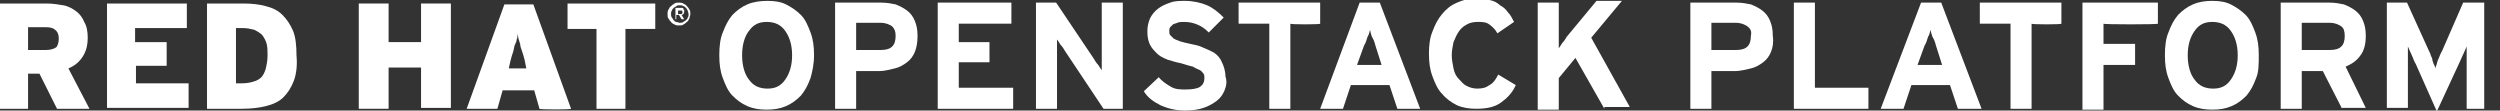
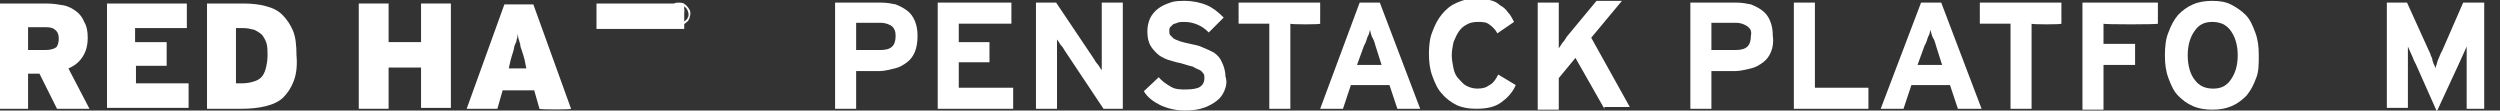
<svg xmlns="http://www.w3.org/2000/svg" version="1.1" id="Layer_1" x="0px" y="0px" viewBox="0 0 285 12.6" style="enable-background:new 0 0 285 12.6;" xml:space="preserve">
  <rect x="0" y="0" width="285" height="12.6" fill="#333333" stroke="none" />
  <style type="text/css">
	.st0{fill:#FFFFFF;}
</style>
  <g>
    <g>
      <g>
        <path class="st0" d="M6.5,12.4l-2-4H3.2v4H0v-12h5.3c0.7,0,1.3,0.1,1.9,0.2S8.3,1,8.7,1.3C9.1,1.6,9.4,2,9.6,2.5     C9.9,3,10,3.6,10,4.3c0,0.9-0.2,1.6-0.6,2.2C9,7.1,8.5,7.5,7.8,7.8l2.4,4.6C10.2,12.4,6.5,12.4,6.5,12.4z M6.4,3.5     C6.1,3.2,5.8,3.1,5.2,3.1h-2v2.6h2c0.5,0,0.9-0.1,1.2-0.3c0.2-0.2,0.3-0.6,0.3-1C6.7,4,6.6,3.7,6.4,3.5z" />
      </g>
      <g>
        <path class="st0" d="M12.2,12.4v-12h9.1v2.8h-5.9v1.6H19v2.7h-3.5v2h6v2.8h-9.3V12.4z" />
      </g>
      <g>
        <path class="st0" d="M33.5,9.2c-0.3,0.8-0.7,1.4-1.2,1.9s-1.2,0.8-2,1s-1.7,0.3-2.8,0.3h-3.9v-12h4.2c0.9,0,1.8,0.1,2.5,0.3     c0.8,0.2,1.4,0.5,1.9,1c0.5,0.5,0.9,1.1,1.2,1.8s0.4,1.7,0.4,2.8C33.9,7.4,33.8,8.4,33.5,9.2z M30.4,5c-0.1-0.4-0.3-0.7-0.5-1     c-0.2-0.2-0.5-0.4-0.9-0.6c-0.4-0.1-0.8-0.2-1.3-0.2h-0.8v6.3h0.7c0.5,0,1-0.1,1.3-0.2c0.4-0.1,0.7-0.3,0.9-0.5     c0.2-0.2,0.4-0.6,0.5-1c0.1-0.4,0.2-0.9,0.2-1.5C30.5,5.8,30.5,5.4,30.4,5z" />
      </g>
      <g>
        <path class="st0" d="M48,12.4V7.7h-3.7v4.7h-3.4v-12h3.4v4.4H48V0.4h3.4v11.9H48V12.4z" />
      </g>
      <g>
        <path class="st0" d="M61.5,12.4l-0.6-2.1h-3.6l-0.6,2.1h-3.5l4.3-11.9h3.3l4.3,11.9C65.1,12.5,61.5,12.5,61.5,12.4z M59.8,6.8     c-0.1-0.4-0.2-0.7-0.3-1S59.3,5.3,59.3,5c-0.1-0.2-0.1-0.4-0.2-0.6C59.1,4.2,59,4,59,3.8c0,0.3,0,0.5-0.1,0.7     c0,0.2-0.1,0.4-0.2,0.6c-0.1,0.2-0.1,0.5-0.2,0.8c-0.1,0.3-0.2,0.6-0.3,1L58,7.8h2L59.8,6.8z" />
      </g>
      <g>
-         <path class="st0" d="M71.3,3.3v9.1H68V3.3h-3.3V0.4h10v2.9H71.3z" />
+         <path class="st0" d="M71.3,3.3v9.1V3.3h-3.3V0.4h10v2.9H71.3z" />
      </g>
    </g>
    <g>
      <path class="st0" d="M78.6,2.1c-0.1,0.1-0.1,0.3-0.3,0.4c-0.1,0.1-0.2,0.2-0.4,0.3c-0.1,0.1-0.3,0.1-0.5,0.1s-0.3,0-0.5-0.1    c-0.1-0.1-0.3-0.1-0.4-0.3c-0.1-0.1-0.2-0.2-0.3-0.4c-0.1-0.1-0.1-0.3-0.1-0.5s0-0.3,0.1-0.5c0.1-0.1,0.1-0.3,0.3-0.4    c0.1-0.1,0.2-0.2,0.4-0.3c0.1-0.1,0.3-0.1,0.5-0.1s0.3,0,0.5,0.1c0.1,0.1,0.3,0.1,0.4,0.3c0.1,0.1,0.2,0.2,0.3,0.4    c0.1,0.1,0.1,0.3,0.1,0.5S78.6,1.9,78.6,2.1z M78.4,1.2c-0.1-0.1-0.1-0.2-0.2-0.3S78,0.7,77.9,0.7c-0.1-0.1-0.3-0.1-0.4-0.1    s-0.3,0-0.4,0.1s-0.2,0.1-0.3,0.2c-0.1,0.1-0.2,0.2-0.2,0.3c-0.1,0.1-0.1,0.3-0.1,0.4c0,0.1,0,0.3,0.1,0.4    c0.1,0.1,0.1,0.2,0.2,0.3c0.1,0.1,0.2,0.2,0.3,0.2c0.1,0,0.3,0.1,0.4,0.1s0.3,0,0.4-0.1s0.2-0.1,0.3-0.2c0.1-0.1,0.2-0.2,0.2-0.3    c0.1-0.1,0.1-0.3,0.1-0.4C78.5,1.5,78.4,1.3,78.4,1.2z M77.9,1.6c-0.1,0.1-0.1,0.1-0.2,0.1L78,2.2h-0.3l-0.3-0.5h-0.3v0.5H77V0.9    h0.6c0.1,0,0.1,0,0.2,0s0.1,0,0.1,0.1c0,0.1,0,0.1,0.1,0.1c0,0,0,0.1,0,0.2C78,1.4,78,1.5,77.9,1.6z M77.7,1.2L77.7,1.2h-0.4v0.4    h0.3c0.1,0,0.1,0,0.1,0l0.1-0.1C77.8,1.3,77.8,1.2,77.7,1.2z" />
    </g>
    <g>
-       <path class="st0" d="M92.4,8.9c-0.3,0.8-0.6,1.4-1.1,2c-0.5,0.5-1,0.9-1.7,1.2s-1.4,0.4-2.2,0.4c-0.8,0-1.5-0.1-2.2-0.4    c-0.7-0.3-1.2-0.7-1.7-1.2s-0.8-1.2-1.1-2C82.1,8.1,82,7.3,82,6.3s0.1-1.9,0.4-2.6c0.3-0.8,0.6-1.4,1.1-2c0.5-0.5,1-0.9,1.7-1.2    c0.7-0.3,1.5-0.4,2.3-0.4s1.5,0.1,2.1,0.4s1.2,0.7,1.7,1.2s0.8,1.2,1.1,2s0.4,1.6,0.4,2.6S92.6,8.2,92.4,8.9z M89.5,3.5    c-0.5-0.7-1.2-1-2.1-1s-1.5,0.3-2,1c-0.5,0.6-0.8,1.6-0.8,2.8s0.3,2.2,0.8,2.8c0.5,0.7,1.2,1,2.1,1s1.5-0.3,2-1s0.8-1.6,0.8-2.8    S90,4.2,89.5,3.5z" />
      <path class="st0" d="M104.3,5.9c-0.2,0.5-0.5,0.9-0.9,1.2s-0.9,0.6-1.4,0.7s-1.1,0.3-1.7,0.3h-2.7v4.3h-2.4V0.3h5.3    c0.6,0,1.1,0.1,1.6,0.2c0.5,0.2,0.9,0.4,1.3,0.7s0.7,0.7,0.9,1.2c0.2,0.5,0.3,1,0.3,1.7C104.6,4.8,104.5,5.4,104.3,5.9z M101.7,3    c-0.3-0.2-0.7-0.4-1.3-0.4h-2.8v3.1h2.8c1.2,0,1.7-0.5,1.7-1.6C102.1,3.6,102,3.3,101.7,3z" />
      <path class="st0" d="M106.9,12.4V0.3h8.4v2.4h-6v2.1h3.5v2.3h-3.5V10h6.2v2.4C115.5,12.4,106.9,12.4,106.9,12.4z" />
      <path class="st0" d="M125.8,12.4l-4.4-6.6c-0.1-0.2-0.3-0.5-0.5-0.7c-0.2-0.3-0.3-0.5-0.4-0.6c0,0.1,0,0.3,0,0.5s0,0.5,0,0.7    c0,0.3,0,0.5,0,0.8s0,0.5,0,0.6v5.3h-2.4V0.3h2.3l4.3,6.4c0.1,0.2,0.3,0.5,0.5,0.7c0.2,0.3,0.3,0.5,0.4,0.6c0-0.1,0-0.3,0-0.5    s0-0.5,0-0.7c0-0.3,0-0.5,0-0.8s0-0.5,0-0.6V0.3h2.4v12.1H125.8z" />
      <path class="st0" d="M139.6,10.3c-0.2,0.5-0.5,0.9-0.9,1.2s-0.9,0.6-1.5,0.8s-1.3,0.3-2.1,0.3c-1,0-1.9-0.2-2.8-0.6    c-0.8-0.4-1.5-0.9-1.9-1.6l1.7-1.6c0.4,0.5,0.9,0.8,1.4,1.1s1.1,0.3,1.7,0.3c0.7,0,1.3-0.1,1.6-0.3s0.5-0.5,0.5-1    c0-0.2,0-0.4-0.1-0.5S137,8.1,136.8,8c-0.2-0.1-0.5-0.2-0.8-0.4c-0.4-0.1-0.8-0.2-1.4-0.4c-0.6-0.1-1.1-0.3-1.5-0.4    c-0.5-0.2-0.9-0.4-1.2-0.7c-0.3-0.3-0.6-0.6-0.8-1s-0.3-0.9-0.3-1.5s0.1-1,0.3-1.5c0.2-0.4,0.5-0.8,0.9-1.1s0.8-0.5,1.4-0.7    c0.5-0.2,1.1-0.2,1.7-0.2c0.9,0,1.8,0.2,2.5,0.5s1.3,0.8,1.9,1.4l-1.7,1.7c-0.4-0.4-0.8-0.7-1.3-0.9c-0.5-0.2-0.9-0.3-1.5-0.3    c-0.3,0-0.6,0-0.8,0.1s-0.4,0.1-0.5,0.2c-0.1,0.1-0.2,0.2-0.3,0.3s-0.1,0.3-0.1,0.4c0,0.2,0,0.4,0.1,0.5s0.2,0.2,0.4,0.4    c0.2,0.1,0.4,0.2,0.7,0.3c0.3,0.1,0.7,0.2,1.2,0.3c0.5,0.1,1,0.2,1.4,0.4c0.5,0.2,0.9,0.4,1.3,0.6c0.4,0.3,0.7,0.6,0.9,1.1    c0.2,0.4,0.4,1,0.4,1.6C139.9,9.3,139.8,9.8,139.6,10.3z" />
      <path class="st0" d="M147.1,2.7v9.7h-2.4V2.7h-3.5V0.3h9.3v2.4C150.5,2.8,147.1,2.8,147.1,2.7z" />
      <path class="st0" d="M159.3,12.4l-0.9-2.7H154l-0.9,2.7h-2.6L155,0.3h2.3l4.6,12.1H159.3z M156.8,5.2c-0.1-0.4-0.2-0.7-0.4-1    c-0.1-0.3-0.2-0.6-0.2-0.8c-0.1,0.2-0.1,0.5-0.3,0.8c-0.1,0.3-0.2,0.7-0.4,1l-0.8,2.2h2.8L156.8,5.2z" />
      <path class="st0" d="M170.7,3.8c-0.2-0.4-0.5-0.7-0.9-1c-0.4-0.3-0.8-0.3-1.4-0.3c-0.4,0-0.9,0.1-1.2,0.3    c-0.4,0.2-0.7,0.5-0.9,0.8c-0.2,0.3-0.4,0.7-0.6,1.2c-0.1,0.5-0.2,1-0.2,1.5s0.1,1,0.2,1.5c0.1,0.5,0.3,0.9,0.6,1.2    s0.5,0.6,0.9,0.8s0.8,0.3,1.2,0.3c0.6,0,1-0.1,1.4-0.4c0.4-0.2,0.7-0.6,1-1.2l2,1.2c-0.4,0.9-1,1.5-1.7,2s-1.6,0.7-2.8,0.7    c-0.8,0-1.5-0.1-2.2-0.4c-0.6-0.3-1.2-0.7-1.7-1.3c-0.5-0.5-0.8-1.2-1.1-2s-0.4-1.6-0.4-2.6c0-0.9,0.1-1.8,0.4-2.5    c0.3-0.8,0.6-1.4,1.1-2s1-1,1.7-1.3s1.4-0.5,2.2-0.5c0.6,0,1.1,0.1,1.5,0.2c0.5,0.1,0.9,0.3,1.2,0.6c0.4,0.2,0.7,0.5,0.9,0.8    c0.3,0.3,0.5,0.7,0.7,1.1L170.7,3.8z" />
      <path class="st0" d="M182.9,12.4l-3.3-5.8l-1.9,2.3v3.6h-2.4V0.3h2.4v3.4c0,0.1,0,0.3,0,0.4c0,0.2,0,0.4,0,0.5s0,0.4,0,0.5    c0,0.2,0,0.3,0,0.4c0.1-0.1,0.2-0.3,0.4-0.6c0.2-0.2,0.4-0.5,0.5-0.7l3.4-4.1h2.9l-3.5,4.2l4.4,7.9h-2.9V12.4z" />
      <path class="st0" d="M201.9,5.9c-0.2,0.5-0.5,0.9-0.9,1.2s-0.9,0.6-1.4,0.7s-1.1,0.3-1.8,0.3h-2.7v4.3h-2.4V0.3h5.3    c0.6,0,1.1,0.1,1.6,0.2c0.5,0.2,0.9,0.4,1.3,0.7c0.4,0.3,0.7,0.7,0.9,1.2s0.3,1,0.3,1.7C202.2,4.8,202.1,5.4,201.9,5.9z M199.2,3    c-0.3-0.2-0.7-0.4-1.3-0.4h-2.8v3.1h2.8c1.2,0,1.7-0.5,1.7-1.6C199.7,3.6,199.6,3.3,199.2,3z" />
      <path class="st0" d="M204.5,12.4V0.3h2.4V10h6.1v2.4C213,12.4,204.5,12.4,204.5,12.4z" />
      <path class="st0" d="M223.2,12.4l-0.9-2.7h-4.4l-0.9,2.7h-2.6L219,0.3h2.3l4.6,12.1H223.2z M220.7,5.2c-0.1-0.4-0.2-0.7-0.4-1    c-0.1-0.3-0.2-0.6-0.2-0.8c-0.1,0.2-0.1,0.5-0.3,0.8c-0.1,0.3-0.2,0.7-0.4,1l-0.8,2.2h2.8L220.7,5.2z" />
      <path class="st0" d="M231.6,2.7v9.7h-2.4V2.7h-3.5V0.3h9.3v2.4C235,2.8,231.6,2.8,231.6,2.7z" />
      <path class="st0" d="M239.8,2.7V5h3.6v2.4h-3.6v5.1h-2.4V0.3h8.6v2.4C246,2.8,239.8,2.8,239.8,2.7z" />
      <path class="st0" d="M257.2,8.9c-0.3,0.8-0.6,1.4-1.1,2c-0.5,0.5-1,0.9-1.7,1.2s-1.4,0.4-2.2,0.4s-1.5-0.1-2.2-0.4    c-0.7-0.3-1.2-0.7-1.7-1.2s-0.8-1.2-1.1-2s-0.4-1.6-0.4-2.6s0.1-1.9,0.4-2.6c0.3-0.8,0.6-1.4,1.1-2c0.5-0.5,1-0.9,1.7-1.2    s1.4-0.4,2.2-0.4s1.5,0.1,2.1,0.4s1.2,0.7,1.7,1.2c0.5,0.5,0.8,1.2,1.1,2s0.4,1.6,0.4,2.6S257.5,8.2,257.2,8.9z M254.3,3.5    c-0.5-0.7-1.2-1-2.1-1s-1.5,0.3-2,1s-0.8,1.6-0.8,2.8s0.3,2.2,0.8,2.8c0.5,0.7,1.2,1,2.1,1s1.5-0.3,2-1s0.8-1.6,0.8-2.8    S254.8,4.2,254.3,3.5z" />
-       <path class="st0" d="M267,12.4l-2.2-4.3h-2.4v4.3H260V0.3h5.6c0.6,0,1.1,0.1,1.6,0.2c0.5,0.2,0.9,0.4,1.3,0.7s0.7,0.7,0.9,1.2    s0.3,1,0.3,1.7c0,0.9-0.2,1.7-0.6,2.2c-0.4,0.6-1,1-1.7,1.3l2.3,4.7H267V12.4z M266.9,3c-0.3-0.2-0.7-0.4-1.3-0.4h-3.2v3.1h3.2    c1.2,0,1.7-0.5,1.7-1.6C267.3,3.6,267.2,3.2,266.9,3z" />
      <path class="st0" d="M281.2,12.4V7.9c0-0.2,0-0.4,0-0.6c0-0.3,0-0.5,0-0.8s0-0.5,0-0.7s0-0.4,0-0.5c-0.1,0.2-0.2,0.5-0.4,0.9    c-0.2,0.4-0.3,0.7-0.5,1.1l-2.5,5.4l-2.4-5.4c-0.2-0.3-0.3-0.7-0.5-1.1s-0.3-0.7-0.4-0.9c0,0.1,0,0.3,0,0.5s0,0.5,0,0.7    c0,0.3,0,0.5,0,0.8s0,0.5,0,0.6v4.4h-2.4v-12h2.3l2.5,5.5c0.1,0.2,0.2,0.4,0.2,0.5c0.1,0.2,0.2,0.4,0.2,0.6    c0.1,0.2,0.1,0.4,0.2,0.5c0.1,0.2,0.1,0.3,0.1,0.4c0.1-0.2,0.2-0.5,0.3-0.9c0.2-0.4,0.3-0.8,0.5-1.1l2.4-5.5h2.4v12.1H281.2z" />
    </g>
  </g>
</svg>